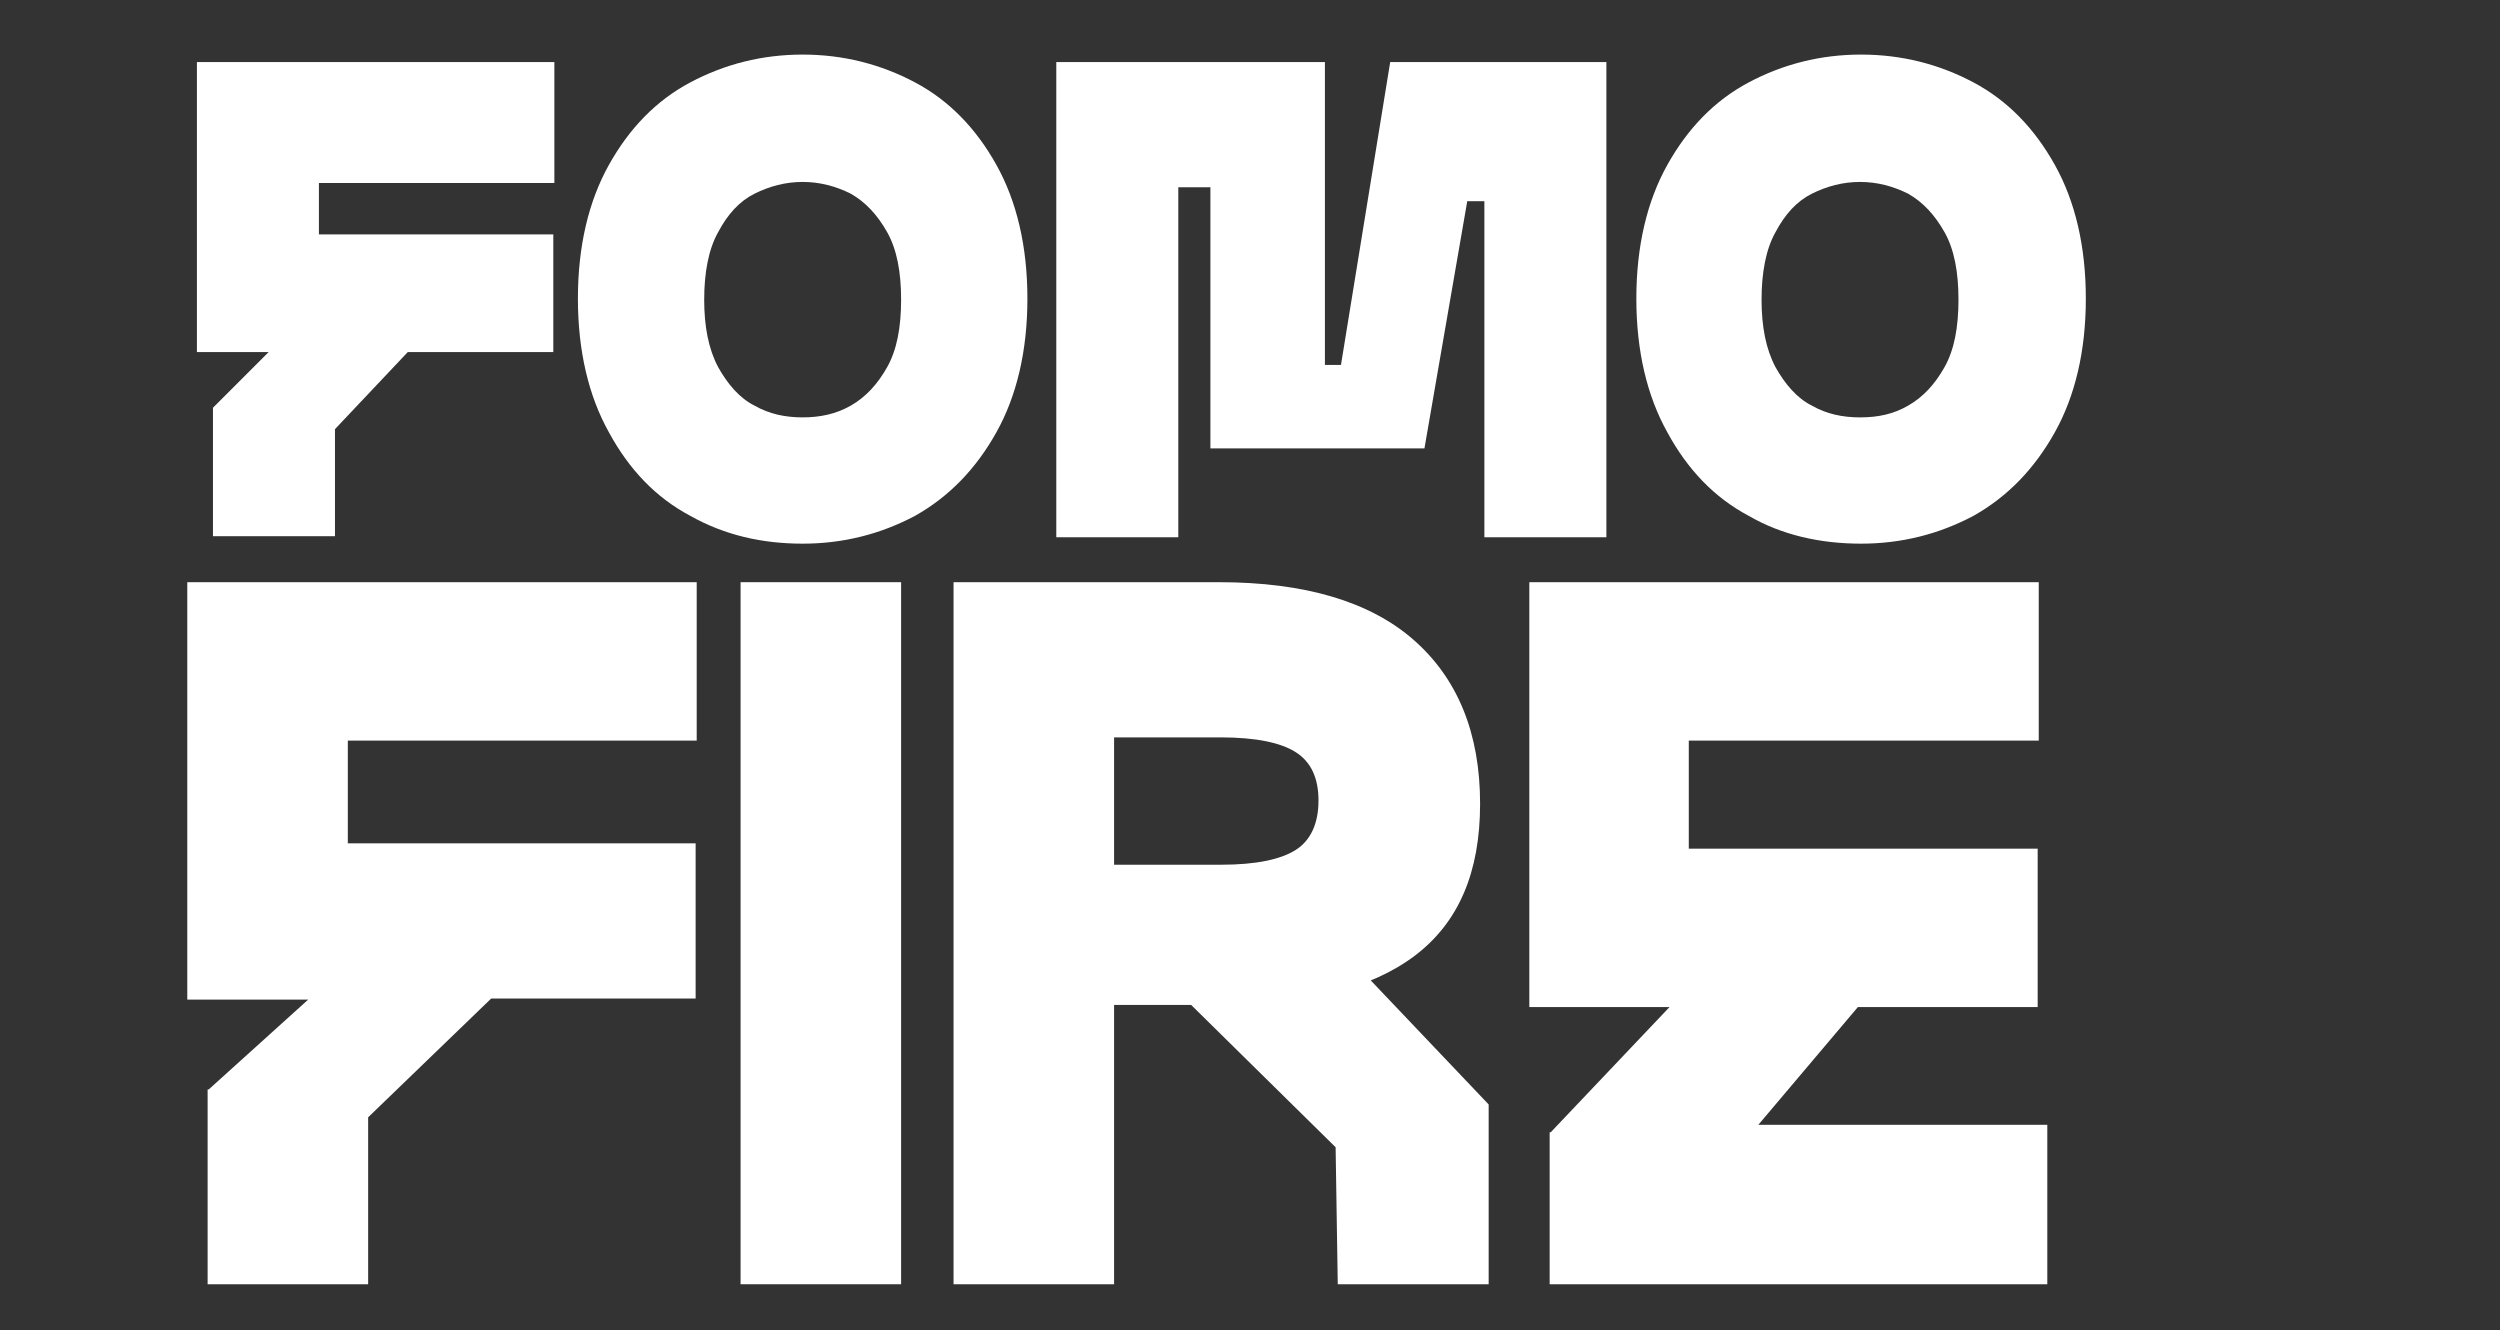
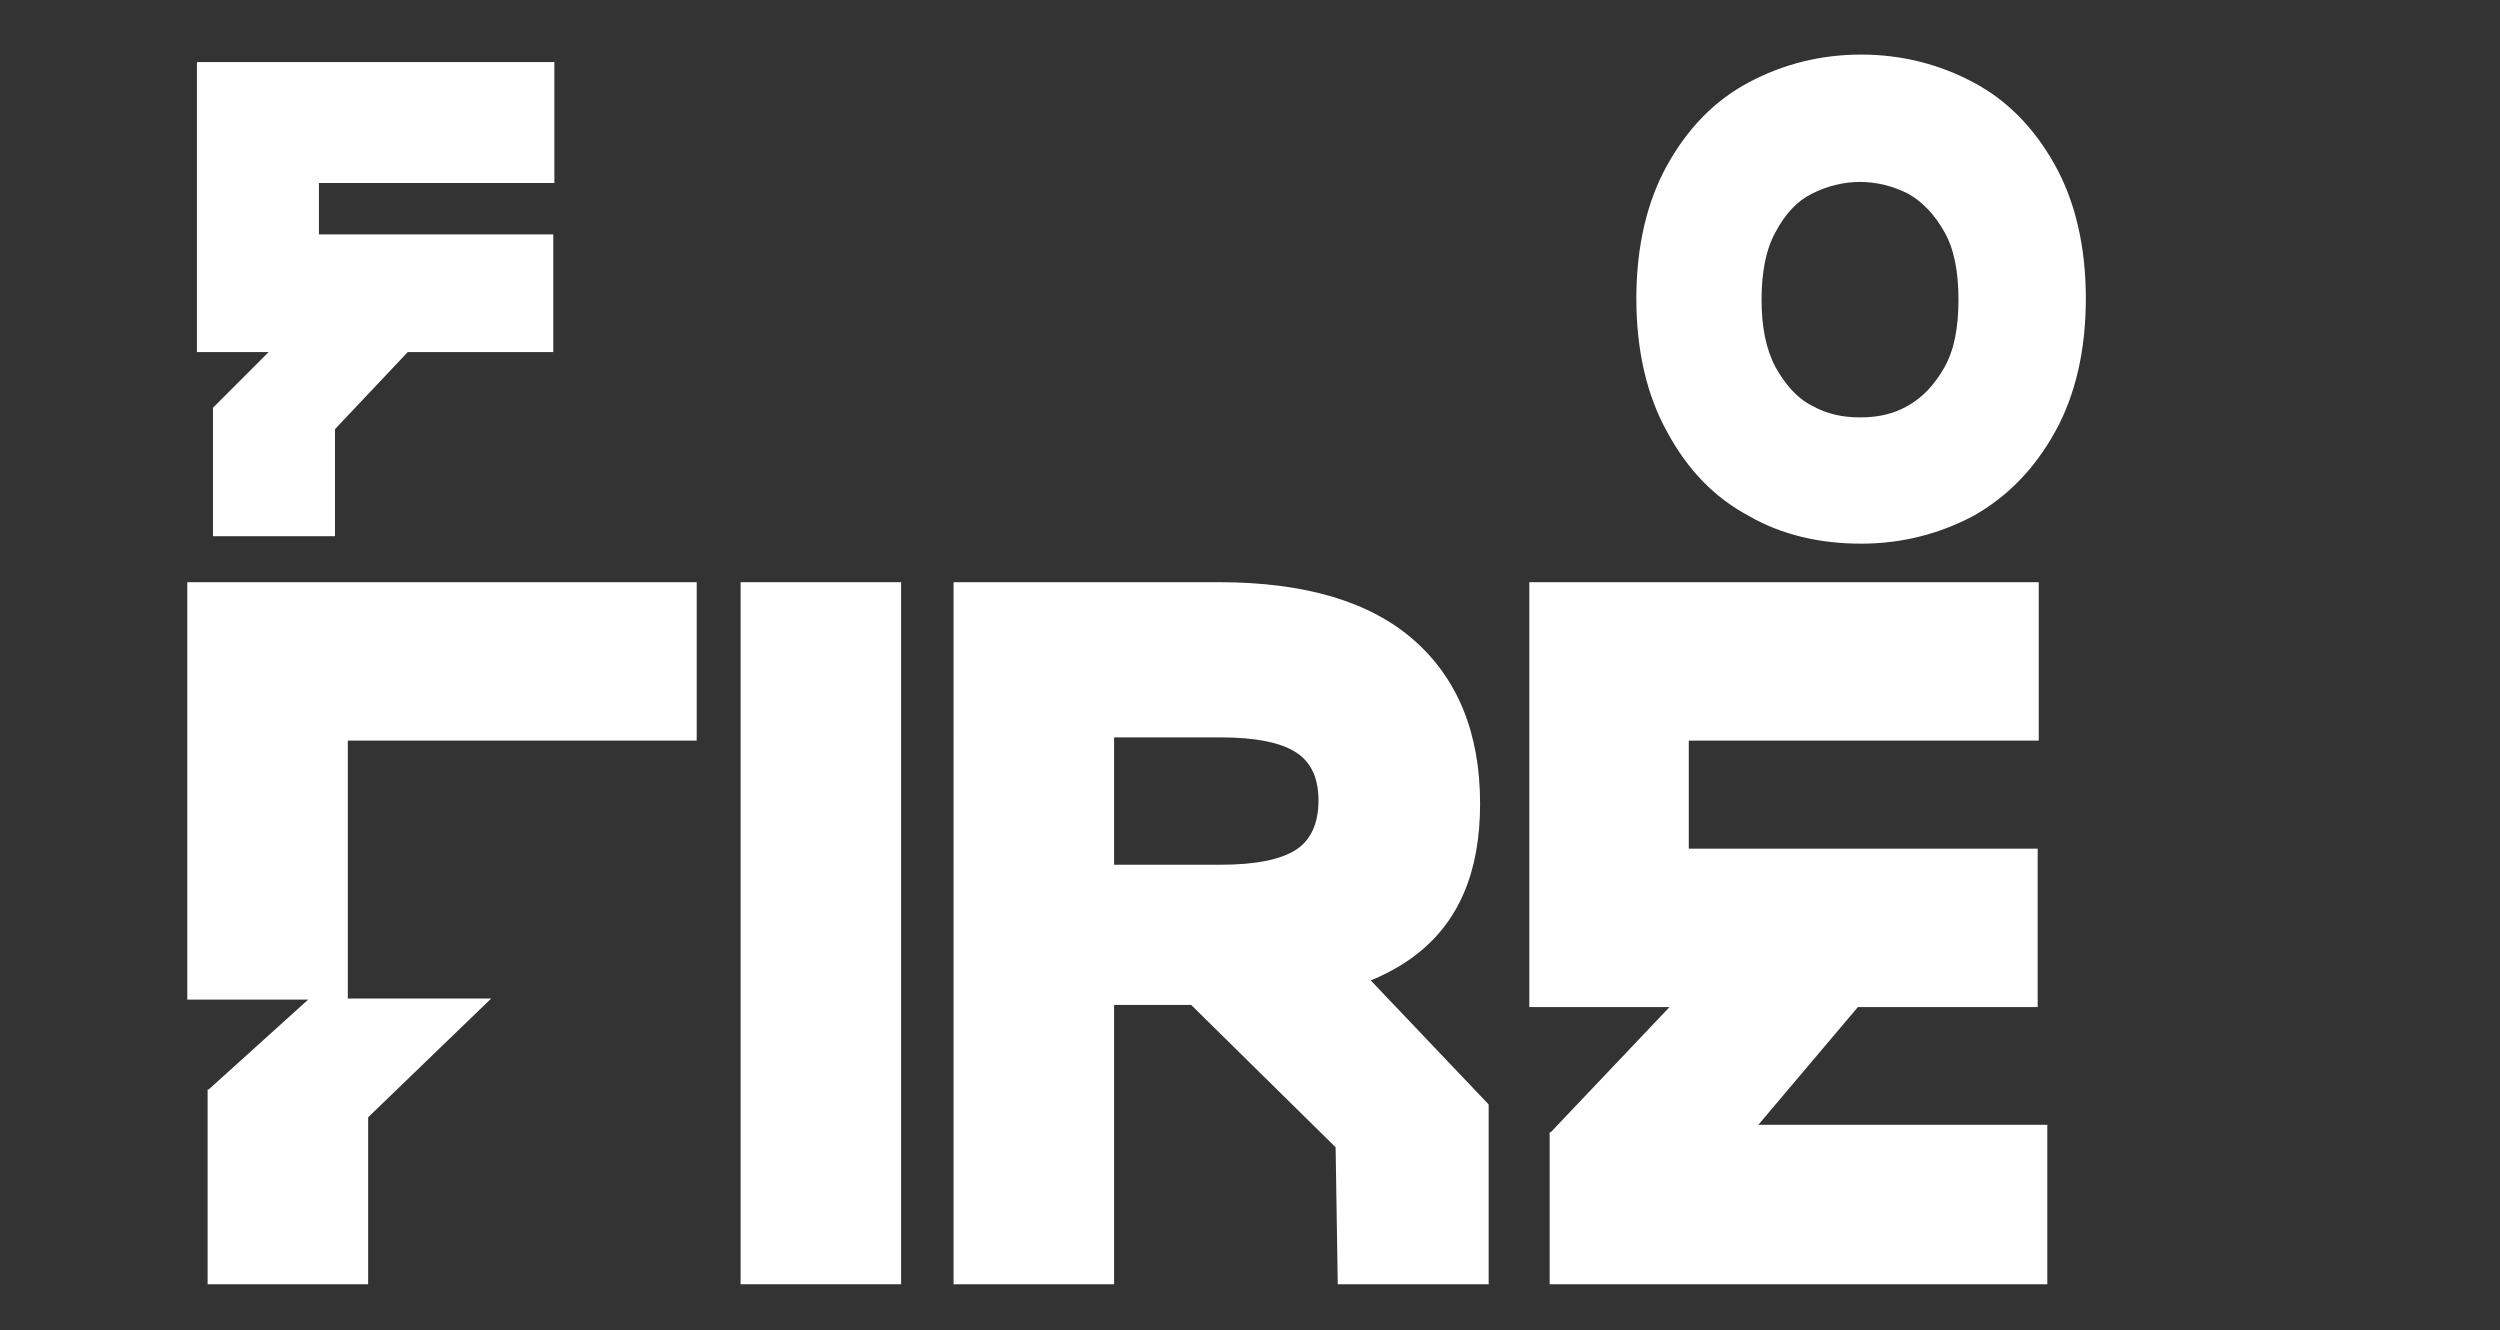
<svg xmlns="http://www.w3.org/2000/svg" version="1.1" x="0px" y="0px" viewBox="0 0 233.6 124.3" style="enable-background:new 0 0 233.6 124.3;" xml:space="preserve">
  <rect x="0" y="0" width="233.6" height="124.3" fill="#333333" stroke="none" />
  <style type="text/css">
	.st0{display:none;}
	.st1{display:inline;}
	.st2{fill:#FFFFFF;}
</style>
  <g id="Layer_2" class="st0">
    <rect x="-47.9" y="-19.7" class="st1" width="359.8" height="184.3" />
  </g>
  <g id="Layer_3">
    <g>
-       <path class="st2" d="M19.5,101.8l9.3-8.4H17.5V54.4h47.6v14.8H32.5v9.6H65v14.5H45.9l-11.5,11.1V120h-15V101.8z" />
+       <path class="st2" d="M19.5,101.8l9.3-8.4H17.5V54.4h47.6v14.8H32.5v9.6v14.5H45.9l-11.5,11.1V120h-15V101.8z" />
      <path class="st2" d="M69.2,54.4h15V120h-15V54.4z" />
      <path class="st2" d="M89.1,54.4h15V120h-15V54.4z M97.5,80.8h16.6c3.3,0,5.6-0.5,7-1.4c1.4-0.9,2.1-2.5,2.1-4.6    c0-2.1-0.7-3.6-2.1-4.5c-1.4-0.9-3.7-1.4-7.1-1.4H95.1V54.4h18.8c8,0,14.1,1.8,18.2,5.4c4.1,3.6,6.2,8.7,6.2,15.3    c0,6.4-2,11.1-6.1,14.2c-4.1,3.1-10.2,4.6-18.3,4.6H97.5V80.8z M124.8,107.2l-13.5-13.3l12.4-6.9l15.4,16.2V120H125L124.8,107.2z" />
      <path class="st2" d="M144.9,105.8L156,94.1h-13.1V54.4h47.6v14.8h-32.7v10.1h32.6v14.8h-16.8l-9.3,11h27V120h-46.5V105.8z" />
    </g>
  </g>
  <g id="Layer_1">
    <g>
      <path class="st2" d="M19.9,38.1l5.2-5.2h-6.7V5.8h33.4v11.3h-22v4.8h21.9v11H38.1l-6.8,7.2v10H19.9V38.1z" />
-       <path class="st2" d="M64.5,48.2c-3.2-1.7-5.7-4.3-7.6-7.8C55,37,54,32.8,54,27.9s1-9.1,2.9-12.5s4.4-6,7.6-7.7    C67.7,6,71.2,5.1,75,5.1S82.3,6,85.5,7.7c3.2,1.7,5.7,4.3,7.6,7.7S96,23,96,27.9s-1,9.1-2.9,12.5s-4.4,6-7.6,7.8    c-3.2,1.7-6.7,2.6-10.5,2.6S67.7,50,64.5,48.2z M79.5,37.9c1.4-0.8,2.5-2,3.4-3.6s1.3-3.7,1.3-6.3c0-2.6-0.4-4.7-1.3-6.3    c-0.9-1.6-2-2.8-3.4-3.6C78.1,17.4,76.6,17,75,17s-3.1,0.4-4.5,1.1S68,20,67.1,21.7c-0.9,1.6-1.3,3.8-1.3,6.3s0.4,4.6,1.3,6.3    c0.9,1.6,2,2.9,3.4,3.6c1.4,0.8,2.9,1.1,4.5,1.1S78.1,38.7,79.5,37.9z" />
-       <path class="st2" d="M98.6,5.8h25.2v28.3h1.5l4.6-28.3h20.2v44.4h-11.4V18.8h-1.6l-4,23.1h-20V17.5h-3v32.7H98.7V5.8H98.6z" />
      <path class="st2" d="M163.4,48.2c-3.2-1.7-5.7-4.3-7.6-7.8c-1.9-3.4-2.9-7.6-2.9-12.5s1-9.1,2.9-12.5s4.4-6,7.6-7.7    c3.2-1.7,6.7-2.6,10.5-2.6s7.3,0.9,10.5,2.6c3.2,1.7,5.7,4.3,7.6,7.7c1.9,3.4,2.9,7.6,2.9,12.5s-1,9.1-2.9,12.5s-4.4,6-7.6,7.8    c-3.2,1.7-6.7,2.6-10.5,2.6S166.5,50,163.4,48.2z M178.3,37.9c1.4-0.8,2.5-2,3.4-3.6s1.3-3.7,1.3-6.3c0-2.6-0.4-4.7-1.3-6.3    c-0.9-1.6-2-2.8-3.4-3.6c-1.4-0.7-2.9-1.1-4.5-1.1s-3.1,0.4-4.5,1.1s-2.5,1.9-3.4,3.6c-0.9,1.6-1.3,3.8-1.3,6.3s0.4,4.6,1.3,6.3    c0.9,1.6,2,2.9,3.4,3.6c1.4,0.8,2.9,1.1,4.5,1.1C175.5,39,176.9,38.7,178.3,37.9z" />
    </g>
  </g>
</svg>